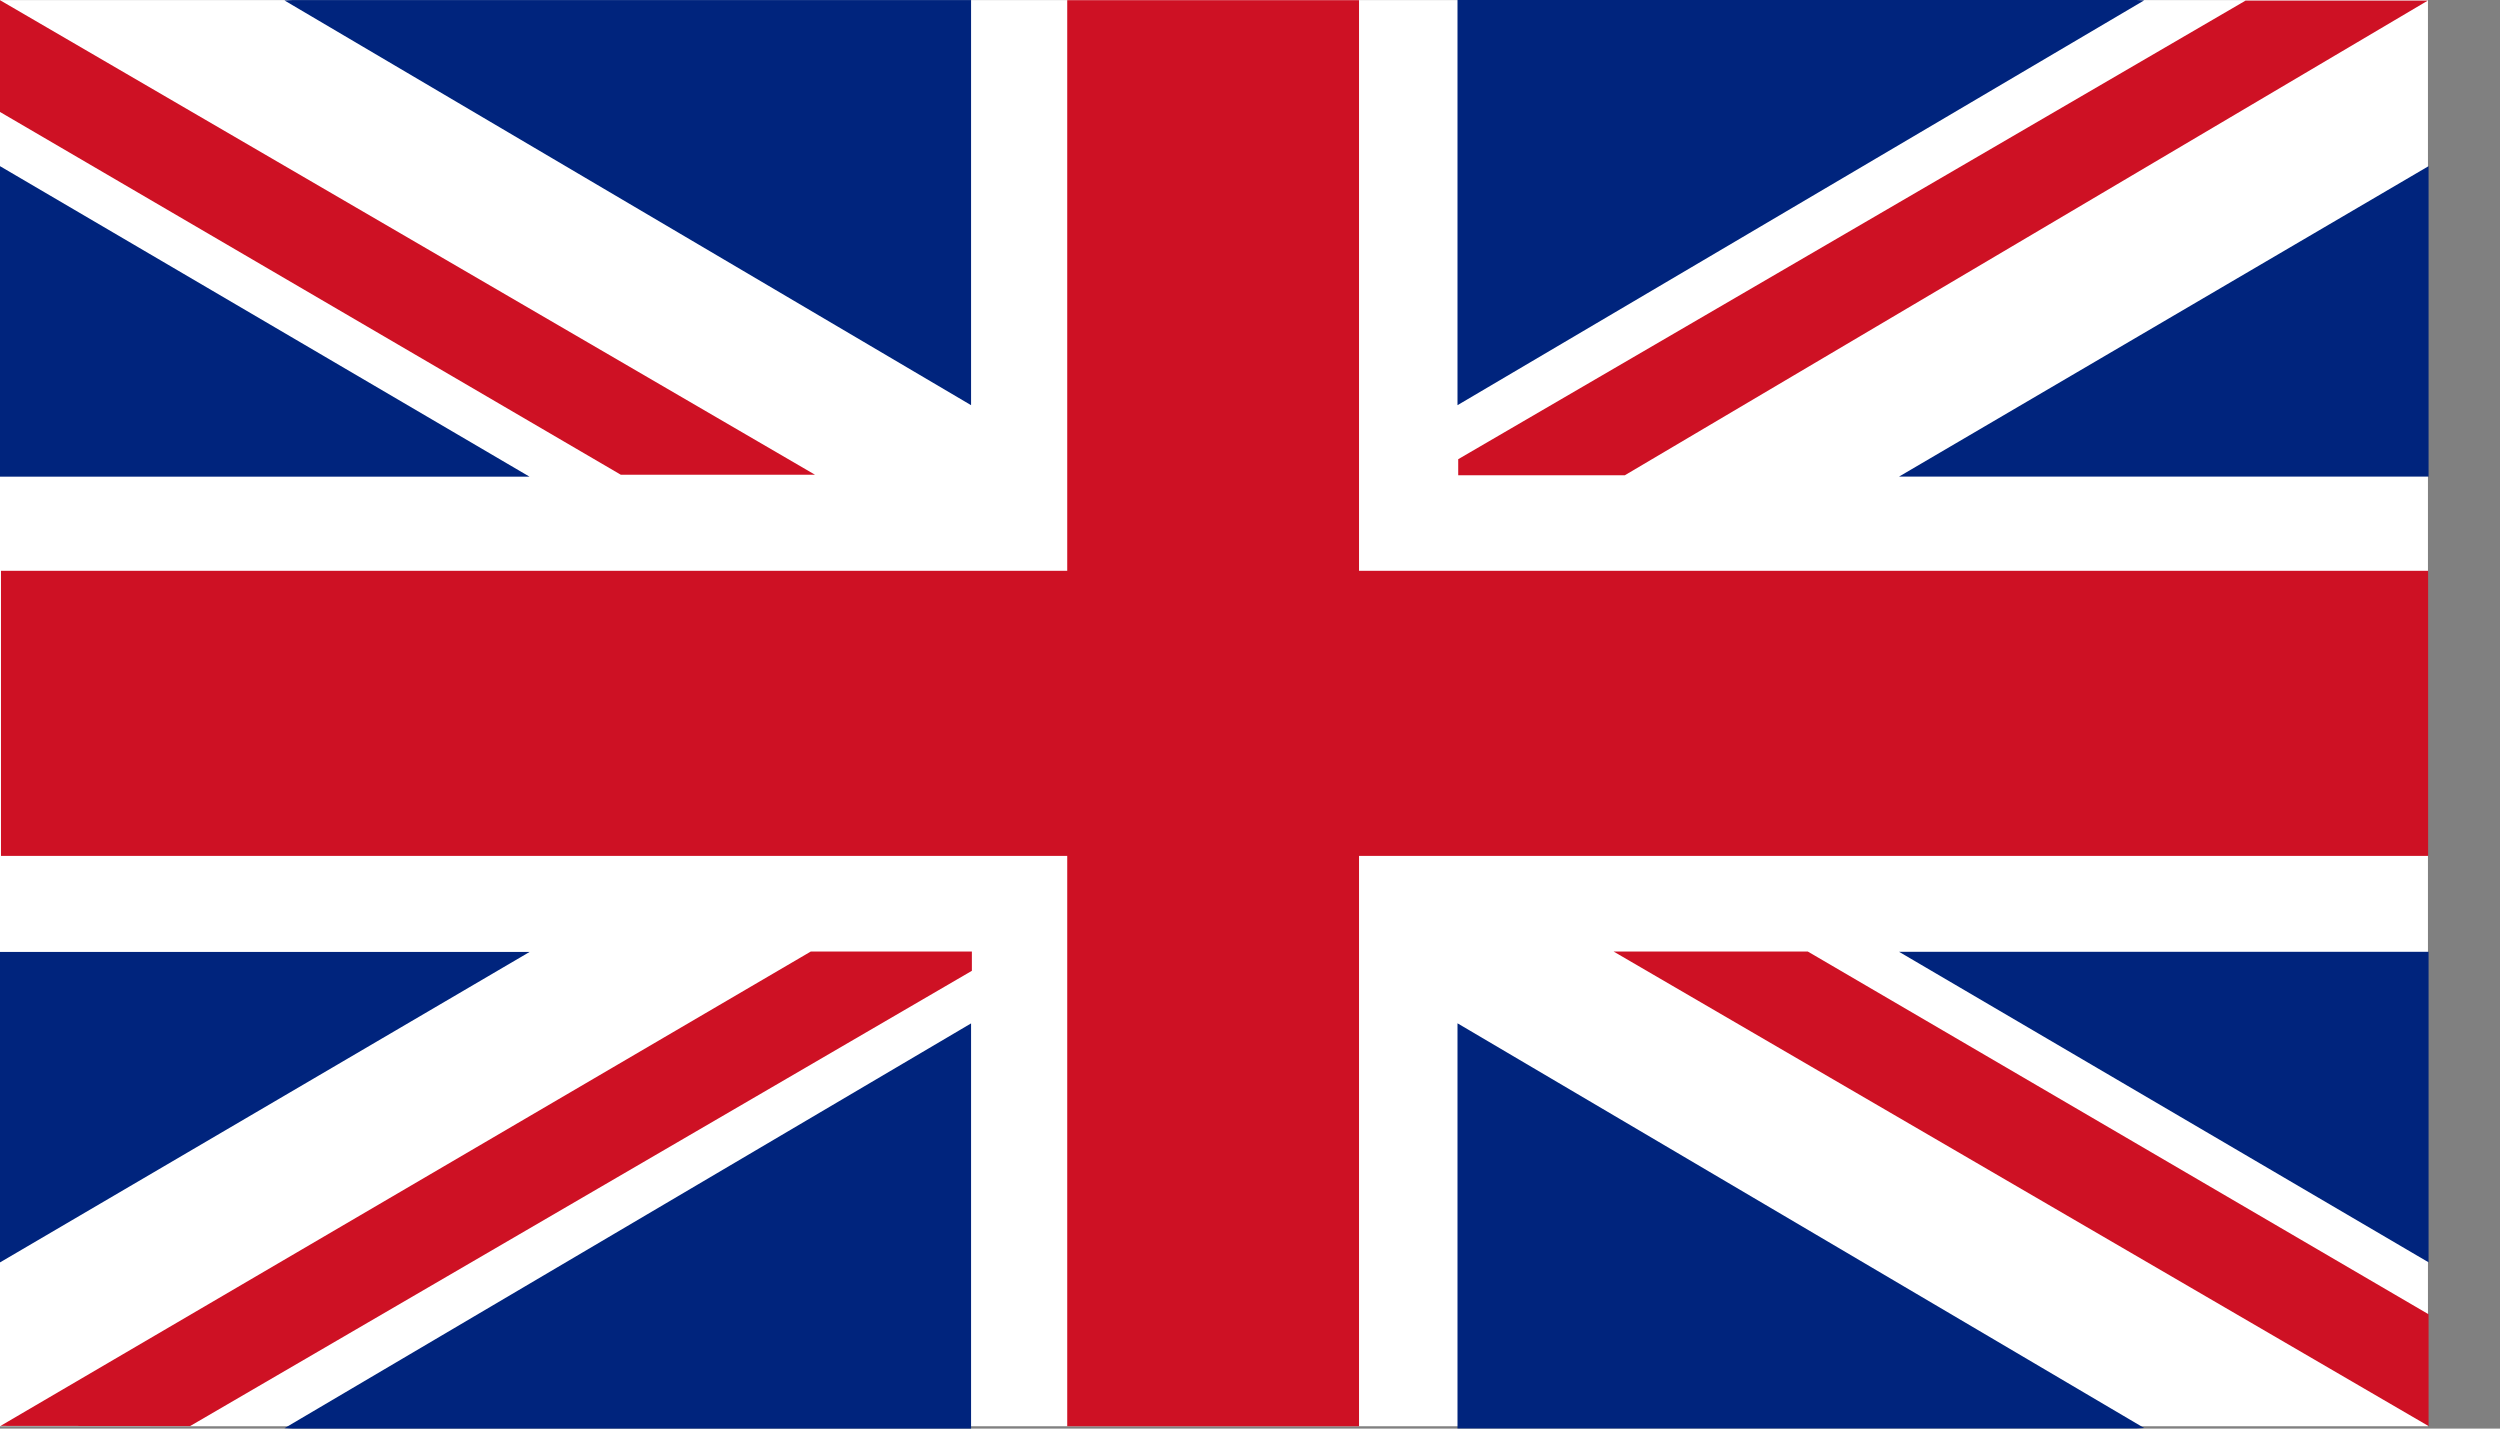
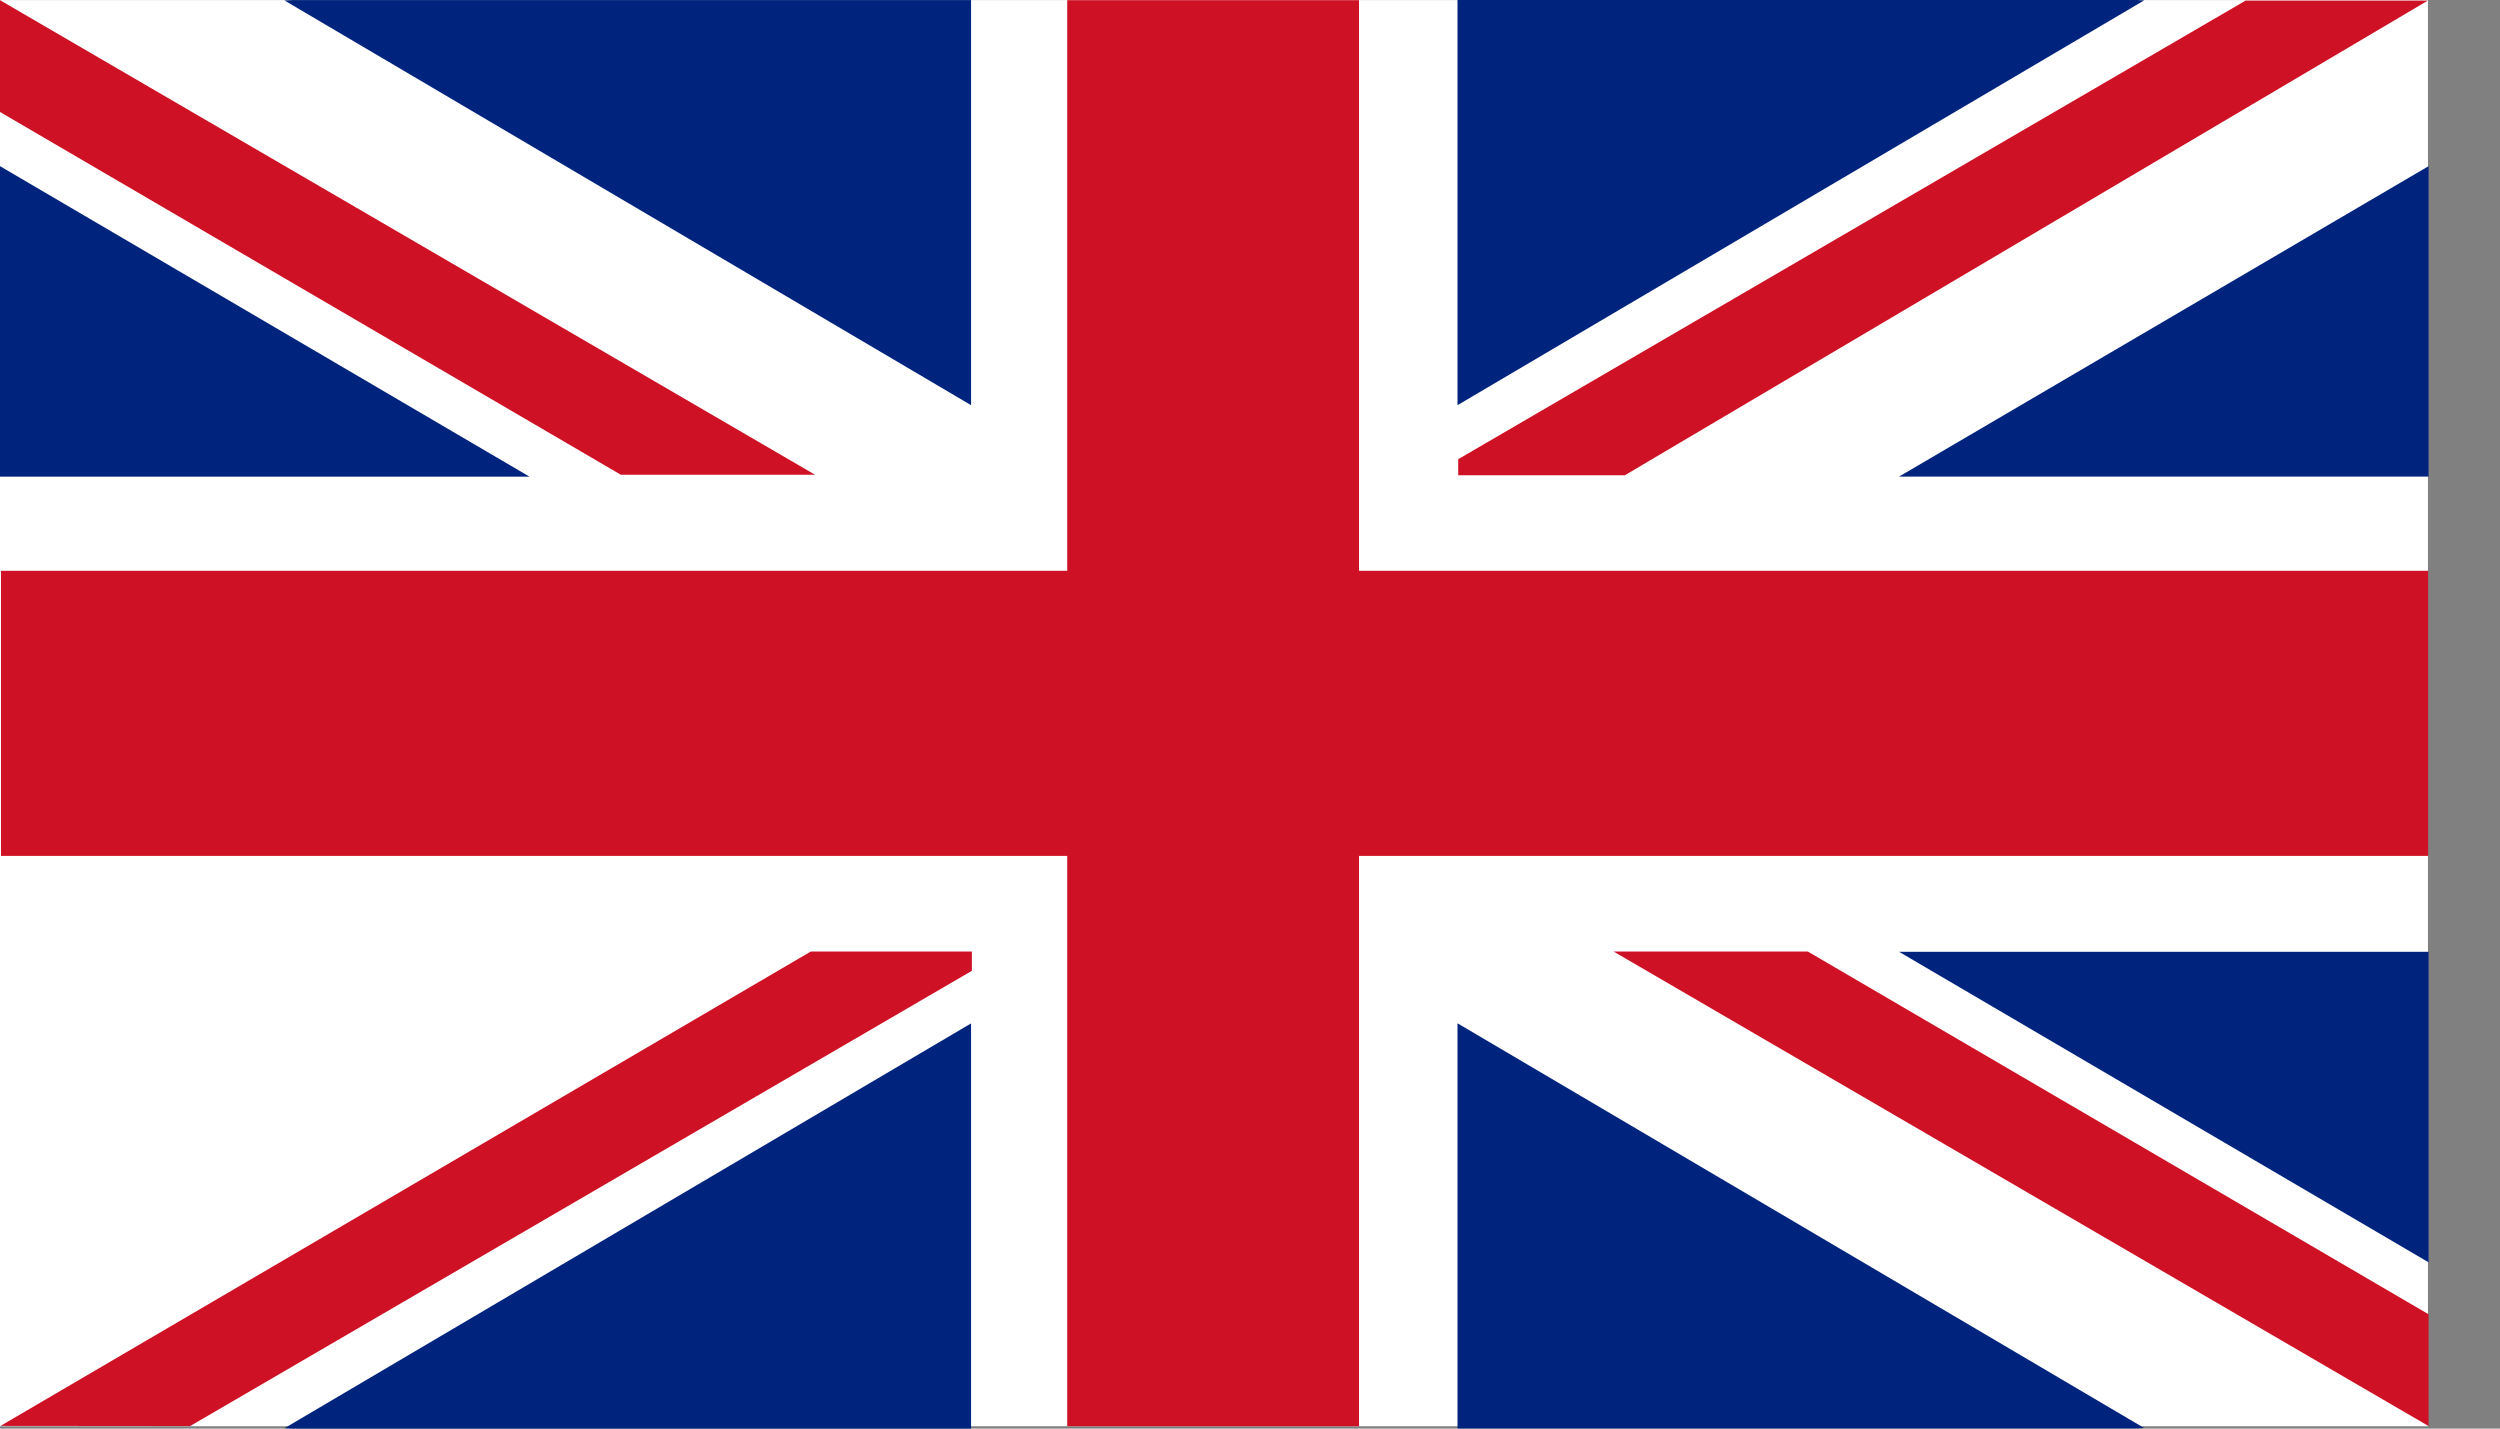
<svg xmlns="http://www.w3.org/2000/svg" width="28px" height="16px" viewBox="0 0 28 16" version="1.1">
  <rect x="0" y="0" width="28" height="16" fill="#808080" stroke="none" />
  <title>Group 15</title>
  <g id="Page-1" stroke="none" stroke-width="1" fill="none" fill-rule="evenodd">
    <g id="post_wave_US_site" transform="translate(-851, -12)">
      <g id="Group-15" transform="translate(851, 12)">
        <polygon id="Fill-1" fill="#FFFFFF" points="0 15.974 27.193 15.974 27.193 0.001 0 0.001" />
        <polygon id="Fill-2" fill="#CE1124" points="11.953 0.002 11.953 6.393 0.011 6.393 0.011 9.586 11.953 9.586 11.953 15.974 15.221 15.974 15.221 9.586 27.195 9.586 27.195 6.393 15.221 6.393 15.221 0.002" />
        <polygon id="Fill-3" fill="#00247D" points="0 5.339 5.931 5.339 0 1.861" />
        <polygon id="Fill-4" fill="#00247D" points="3.272 0.001 3.186 0.005 10.876 4.538 10.876 0.001" />
        <polygon id="Fill-5" fill="#CE1124" points="0 1.254 6.953 5.317 9.128 5.317 0 0.002" />
        <polygon id="Fill-6" fill="#CE1124" points="18.072 10.657 27.2 15.972 27.2 14.72 20.247 10.657" />
-         <polygon id="Fill-7" fill="#00247D" points="0 10.662 0 14.139 5.931 10.662" />
        <polygon id="Fill-8" fill="#00247D" points="3.186 15.996 3.272 16 10.876 16 10.876 11.462" />
        <polygon id="Fill-9" fill="#CE1124" points="9.081 10.657 0.006 15.97 2.129 15.972 10.885 10.873 10.885 10.657" />
        <polygon id="Fill-10" fill="#00247D" points="21.269 5.338 27.2 5.338 27.2 1.861" />
        <polygon id="Fill-11" fill="#00247D" points="16.324 1.77635684e-15 16.324 4.538 24.015 0.004 23.928 1.77635684e-15" />
        <polygon id="Fill-12" fill="#CE1124" points="16.332 5.143 16.332 5.323 18.198 5.323 27.191 0.007 25.15 0.007" />
        <polygon id="Fill-13" fill="#00247D" points="21.269 10.66 27.2 14.138 27.2 10.66" />
        <polygon id="Fill-14" fill="#00247D" points="16.324 15.999 23.928 15.999 24.015 15.994 16.324 11.461" />
      </g>
    </g>
  </g>
</svg>